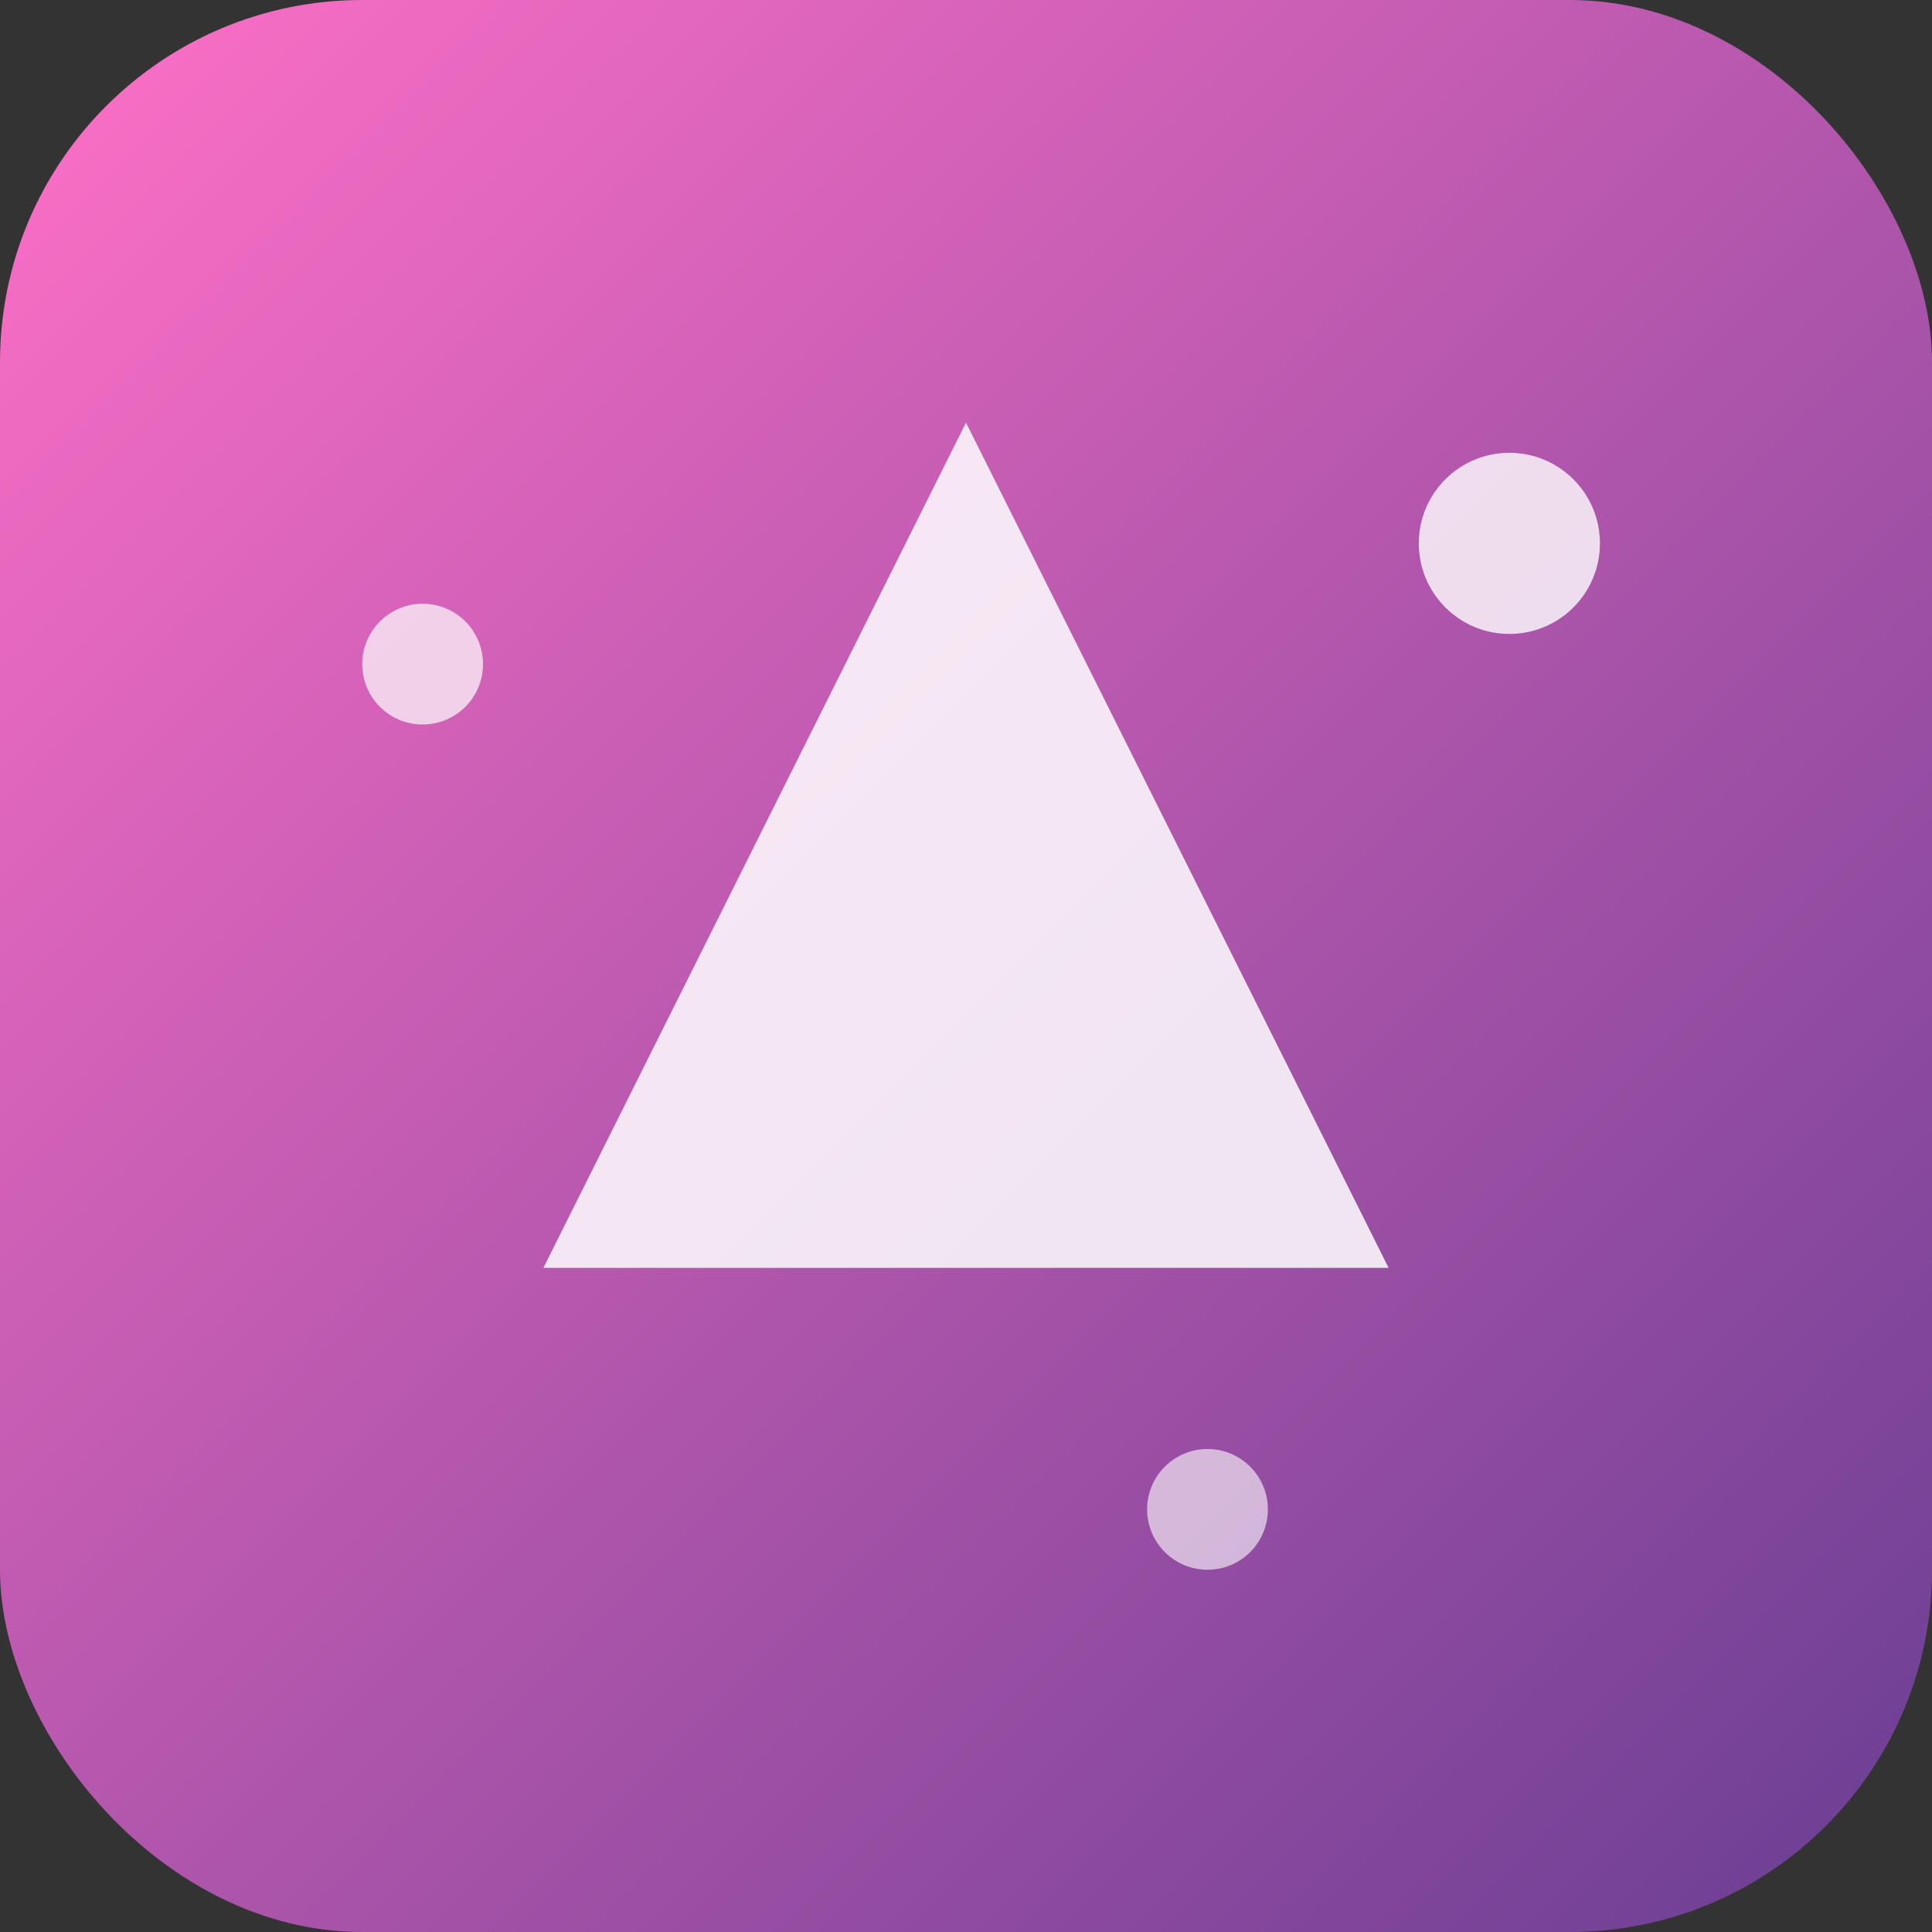
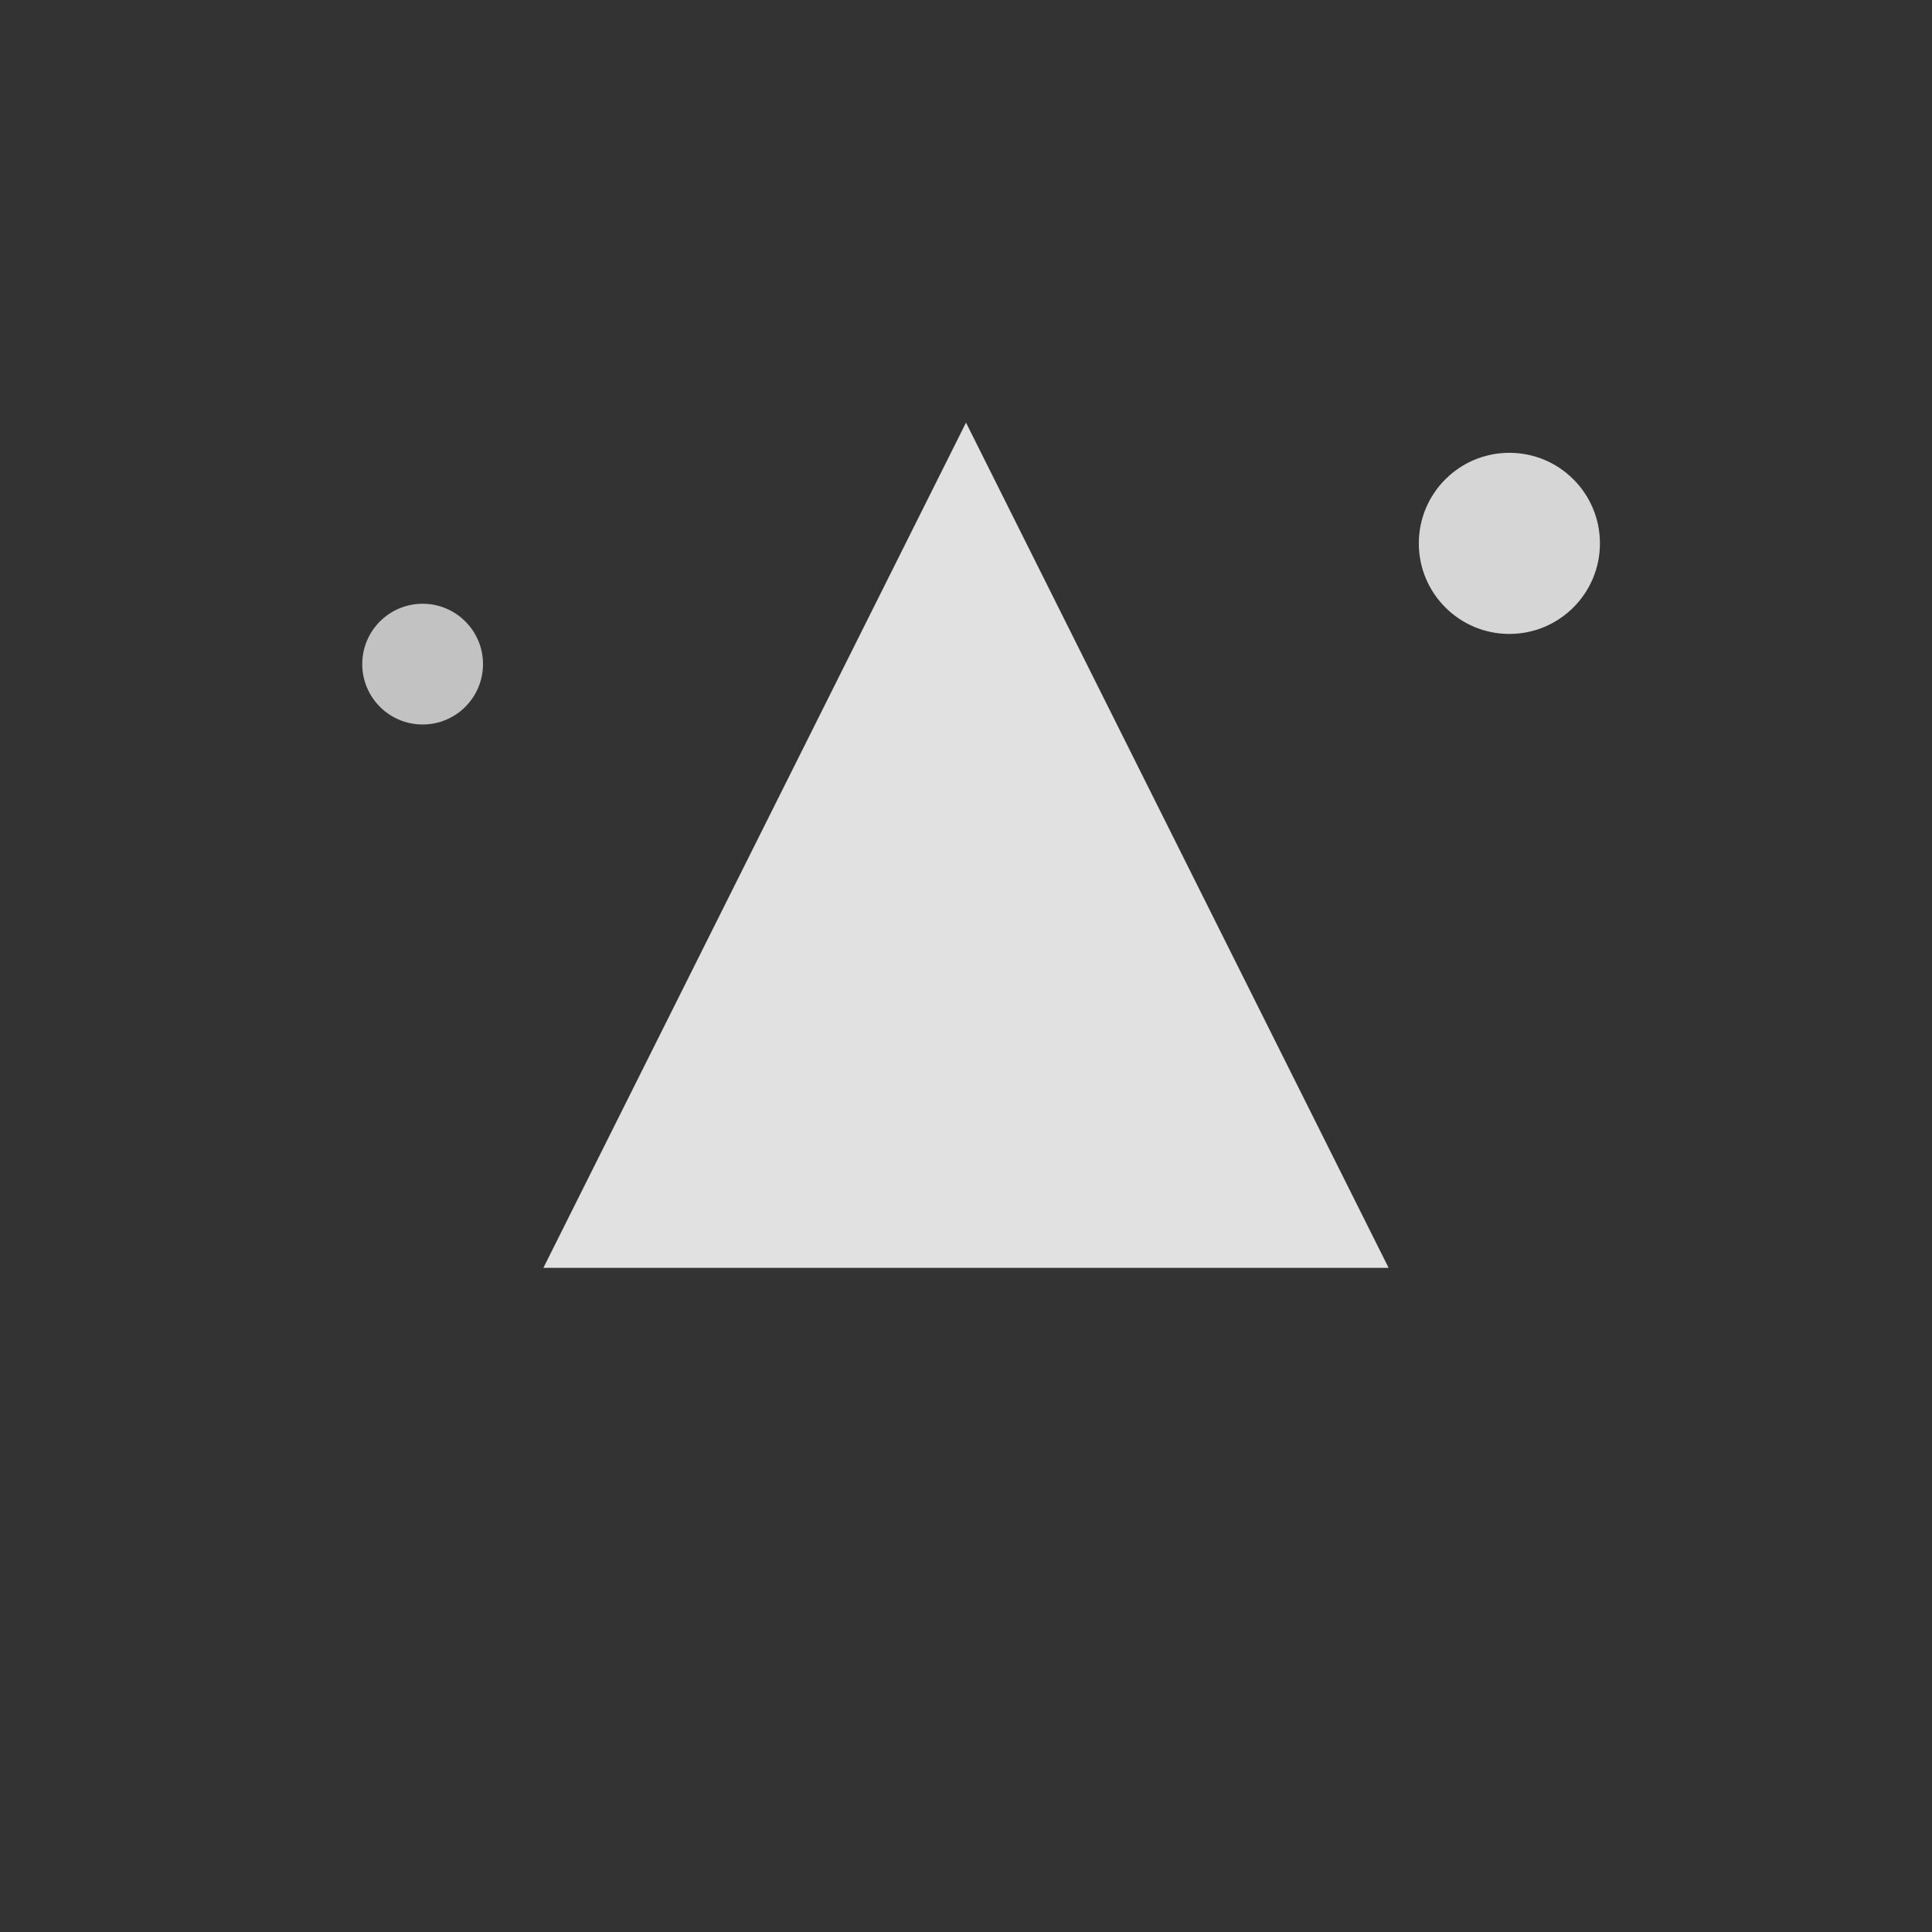
<svg xmlns="http://www.w3.org/2000/svg" width="64" height="64" viewBox="0 0 64 64">
  <rect x="0" y="0" width="64" height="64" fill="#333333" stroke="none" />
  <defs>
    <linearGradient id="grad" x1="0%" y1="0%" x2="100%" y2="100%">
      <stop offset="0%" style="stop-color:#ff70c7" />
      <stop offset="100%" style="stop-color:#683e93" />
    </linearGradient>
  </defs>
-   <rect width="64" height="64" rx="12" ry="12" fill="url(#grad)" />
  <polygon points="32,14 46,42 18,42" fill="#ffffff" opacity="0.85" />
  <circle cx="50" cy="18" r="3" fill="#ffffff" opacity="0.8" />
  <circle cx="14" cy="22" r="2" fill="#ffffff" opacity="0.7" />
-   <circle cx="40" cy="50" r="2" fill="#ffffff" opacity="0.6" />
</svg>